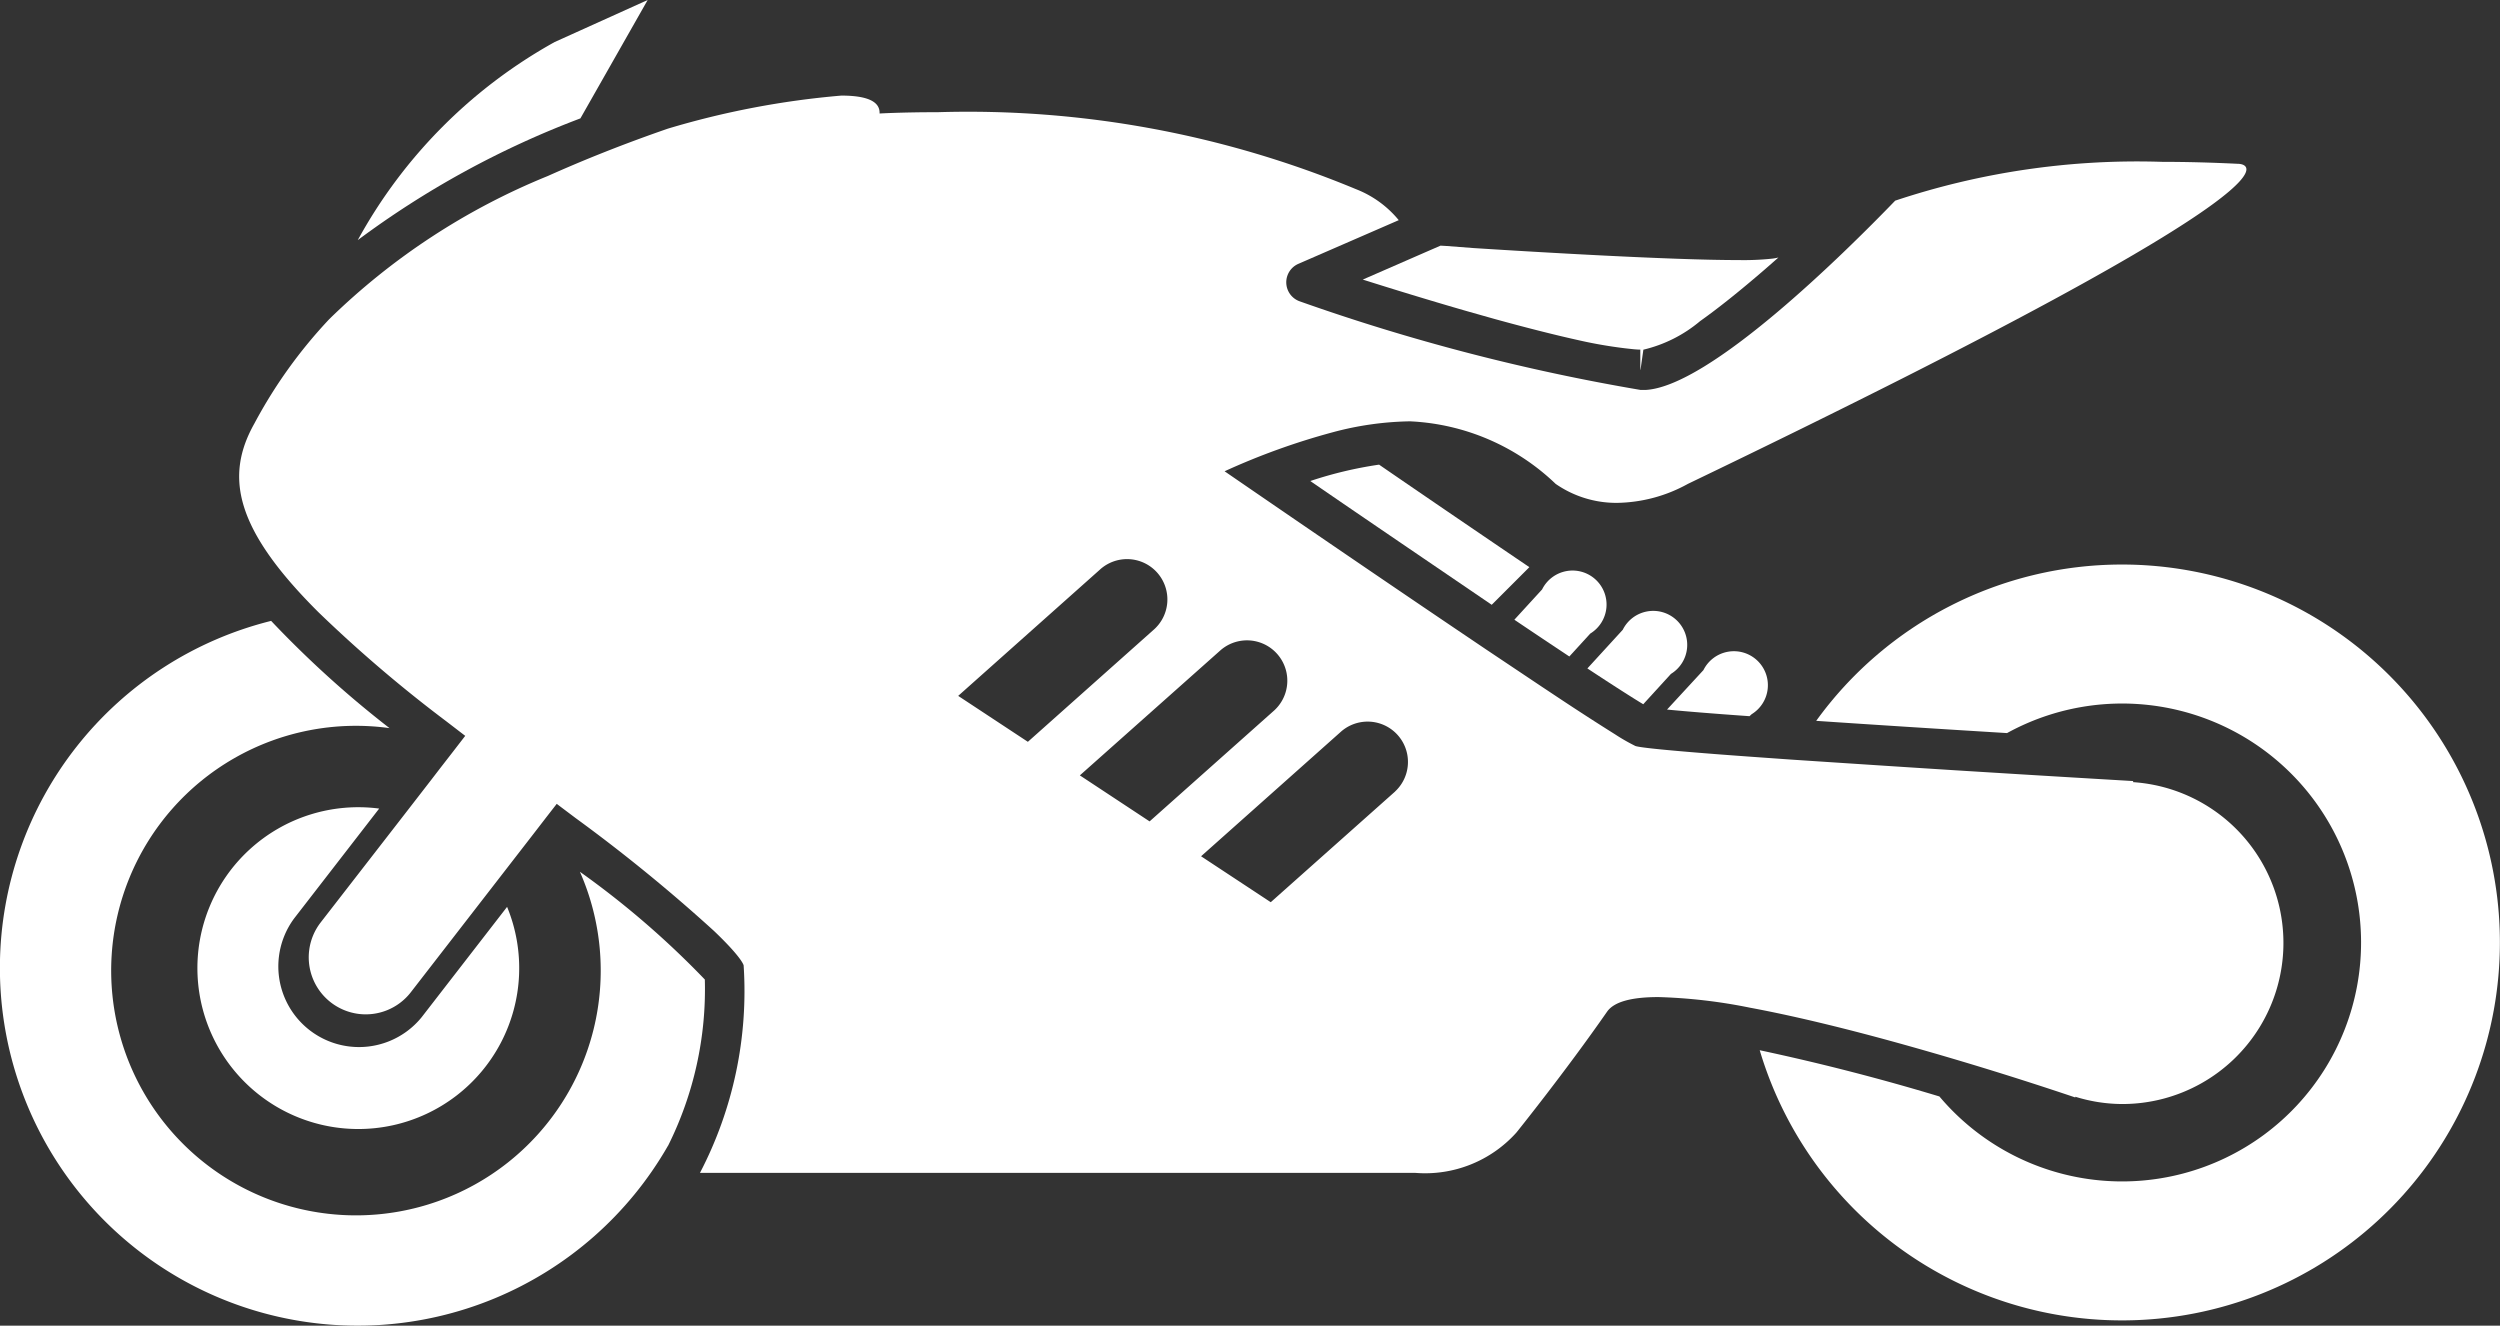
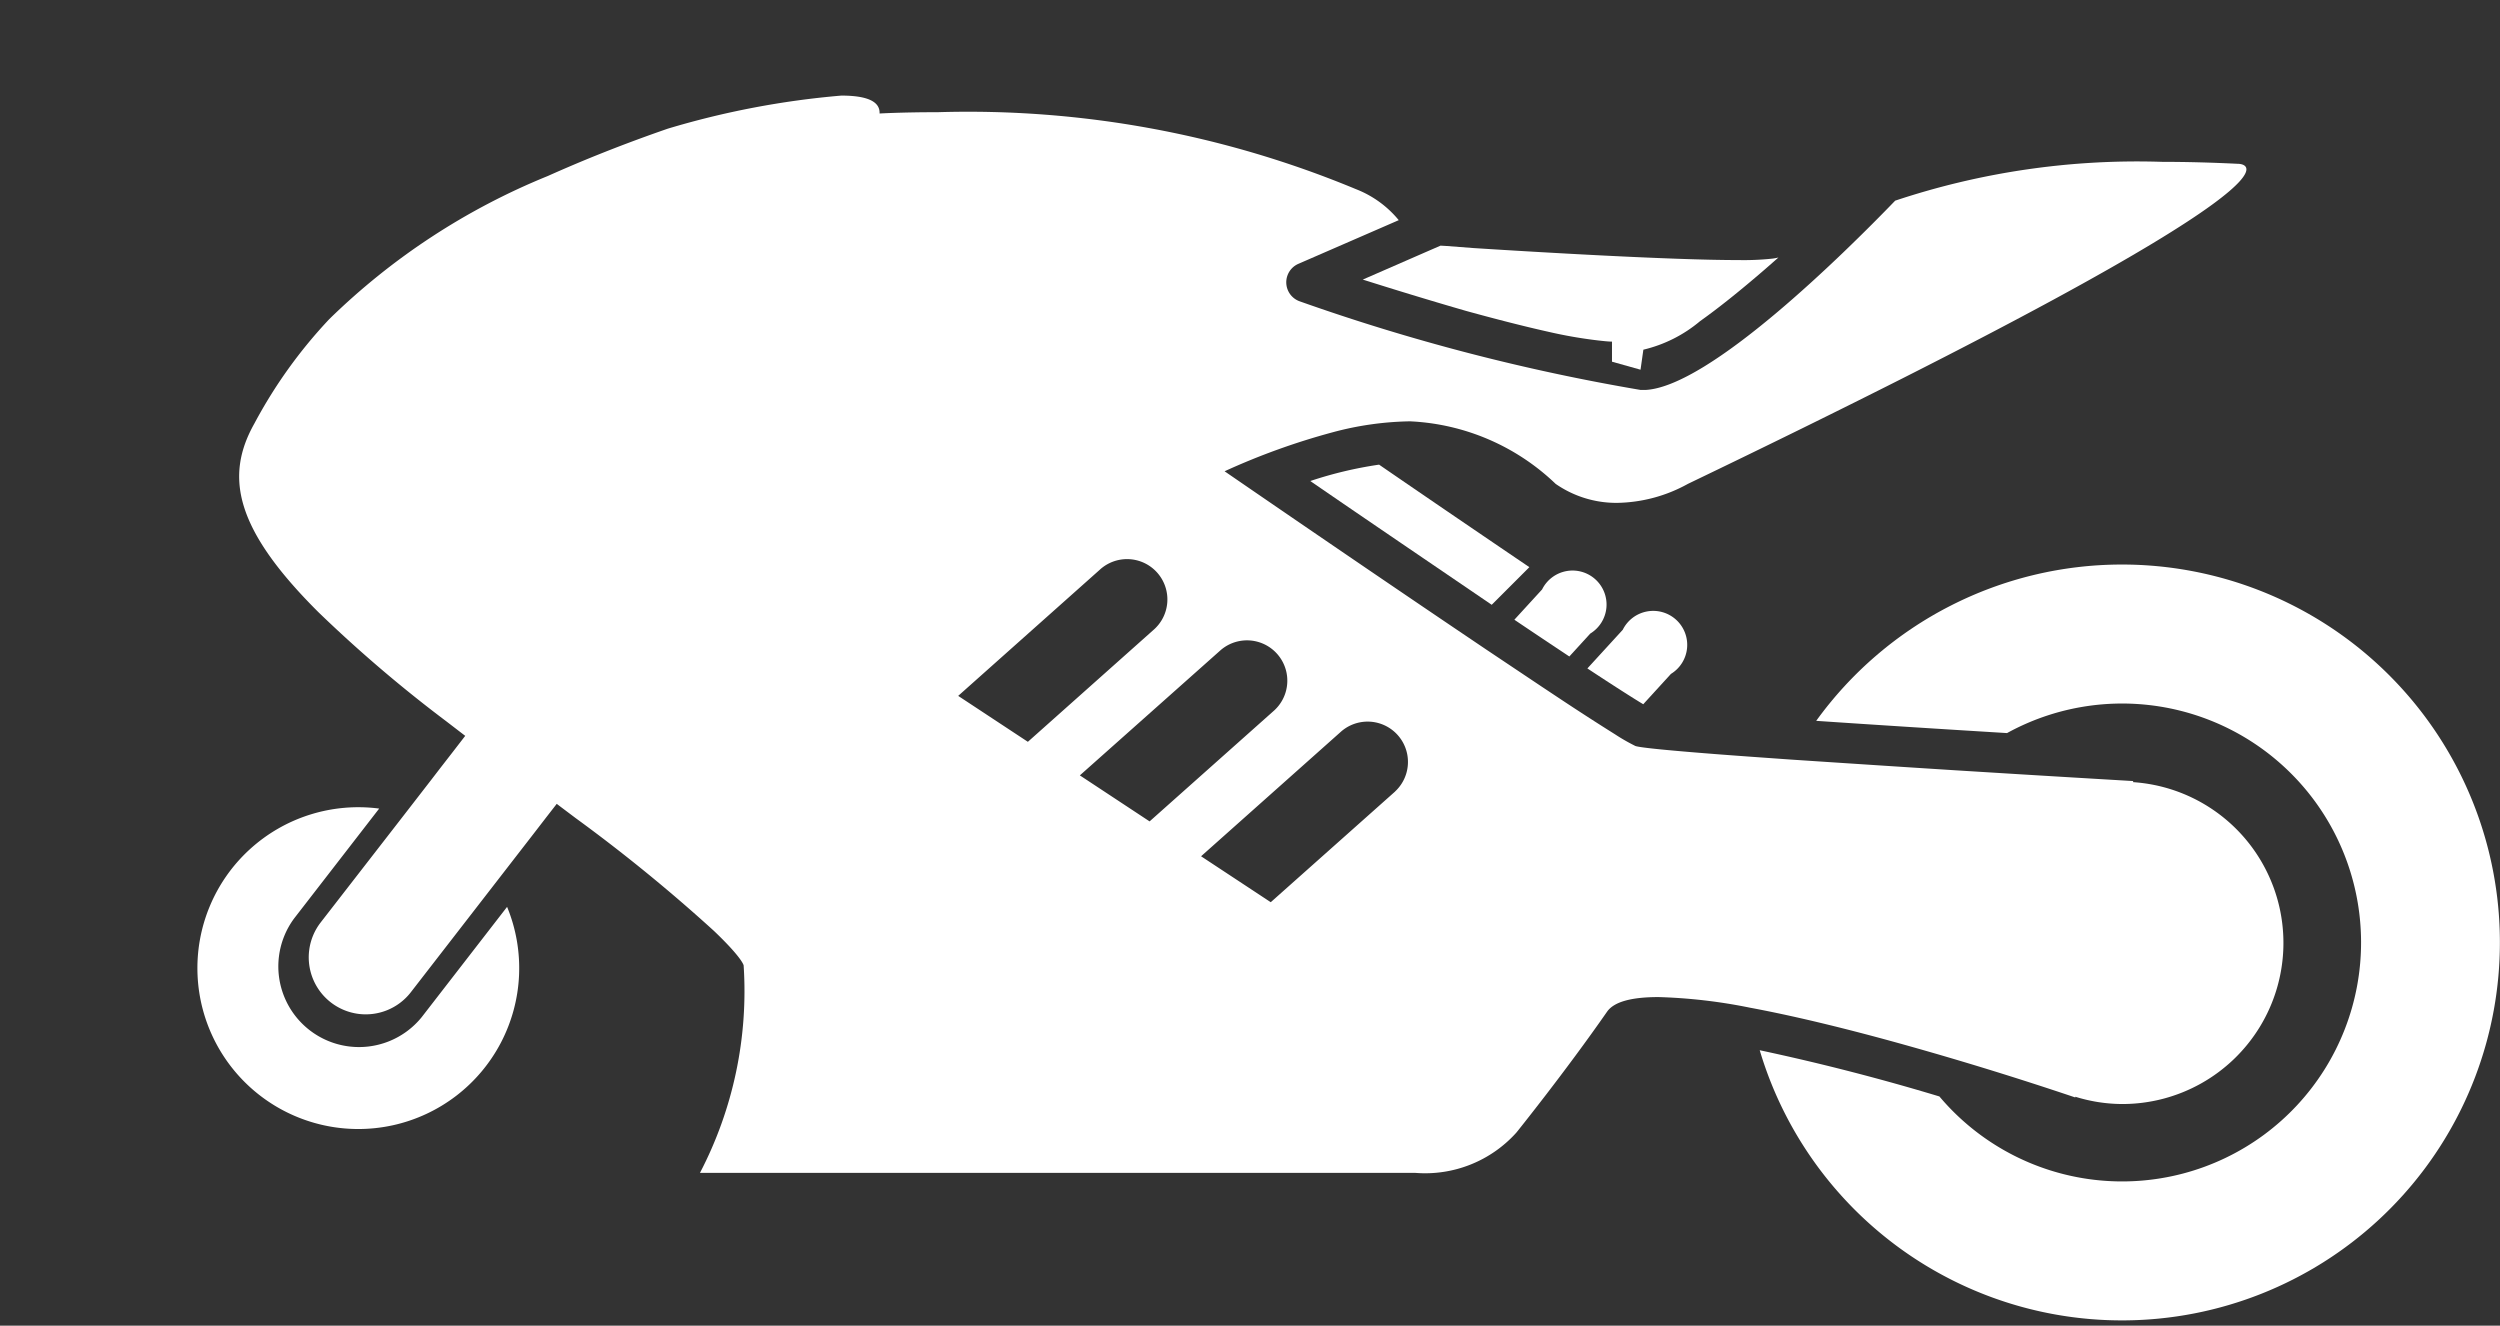
<svg xmlns="http://www.w3.org/2000/svg" width="34.338" height="18.208">
  <rect width="100%" height="100%" fill="#333333" stroke="none" />
  <g data-name="Group 881" fill="#fff">
    <path data-name="Path 256" d="M21.843 8.702a.467.467 0 1 0-.662-.606l-.381.416c.271.183.525.352.755.505z" />
    <path data-name="Path 257" d="M22.951 9.256a.467.467 0 1 0-.662-.606l-.486.531c.347.229.615.4.767.492z" />
-     <path data-name="Path 258" d="M24.059 9.81a.467.467 0 1 0-.662-.606l-.5.542c.257.025.649.057 1.133.091z" />
    <path data-name="Path 259" d="M17.997 6.607c.8.55 1.7 1.16 2.492 1.7l.517-.517s-1.1-.745-2.064-1.408a5.465 5.465 0 0 0-.945.225z" />
-     <path data-name="Path 260" d="M9.176 15.737a4.814 4.814 0 0 0 .505-2.283 12.092 12.092 0 0 0-1.716-1.48 3.362 3.362 0 1 1-2.615-1.973 14.277 14.277 0 0 1-1.626-1.473 4.913 4.913 0 1 0 5.451 7.209z" />
    <path data-name="Path 261" d="M5.208 11.106a2.21 2.21 0 1 0 1.757 1.35l-1.173 1.515a1.108 1.108 0 0 1-1.752-1.356z" />
    <path data-name="Path 262" d="M29.146 7.754a5.18 5.18 0 0 0-4.2 2.147c.811.055 1.735.114 2.621.168a3.282 3.282 0 1 1-.929 4.991 30.617 30.617 0 0 0-2.468-.635 5.191 5.191 0 1 0 4.975-6.671z" />
-     <path data-name="Path 263" d="M4.914 3.298a12.512 12.512 0 0 1 3.058-1.672L8.896 0 7.619.577a6.9 6.9 0 0 0-2.705 2.721z" />
    <path data-name="Path 264" d="M30.739 2.25q-.55-.027-1.039-.027a10.519 10.519 0 0 0-3.669.533c-.709.734-2.551 2.554-3.429 2.6h-.068a28.076 28.076 0 0 1-4.679-1.216.277.277 0 0 1-.022-.516l1.379-.6a1.431 1.431 0 0 0-.588-.426 13.863 13.863 0 0 0-5.743-1.057c-.495 0-.8.018-.8.018.009-.181-.207-.246-.525-.246a11.731 11.731 0 0 0-2.383.454c-.621.215-1.163.433-1.65.651a9.3 9.3 0 0 0-3 1.965 6.644 6.644 0 0 0-1.029 1.434c-.408.725-.271 1.446.88 2.592a18.747 18.747 0 0 0 1.758 1.5l.22.169.038.029-.119.154-.05.065-.17.219-.133.173-.36.465-1.155 1.489a.783.783 0 0 0 1.238.959l1.155-1.491.357-.461.155-.2.169-.219.03-.039.14-.18.038.029.222.167a22.669 22.669 0 0 1 1.9 1.55c.392.374.407.473.407.473a5.4 5.4 0 0 1-.6 2.85h9.829a1.684 1.684 0 0 0 1.385-.554s.669-.831 1.246-1.661c.1-.142.353-.2.706-.2a7.323 7.323 0 0 1 1.257.146c.682.127 1.446.32 2.149.517a46.95 46.95 0 0 1 2.319.716v-.01a2.187 2.187 0 0 0 .64.1 2.213 2.213 0 0 0 .154-4.421v-.015s-.668-.039-1.586-.095l-.842-.052c-.742-.047-1.549-.1-2.271-.148-.381-.027-.737-.052-1.046-.076-.6-.047-1.02-.086-1.093-.111l-.015-.008a2.607 2.607 0 0 1-.26-.15 35.448 35.448 0 0 1-.765-.494l-.247-.164-.755-.505-.332-.224c-1.544-1.042-3.267-2.228-3.267-2.228a9.493 9.493 0 0 1 1.479-.534 4.32 4.32 0 0 1 1.068-.152 3.094 3.094 0 0 1 2 .859 1.461 1.461 0 0 0 .848.261 2.07 2.07 0 0 0 .969-.261c9.074-4.362 7.603-4.396 7.555-4.396zm-15.907 8.4l1.936-1.722a.554.554 0 0 1 .737.827l-1.715 1.527zm.271-2.822a.554.554 0 1 1 .737.827l-1.722 1.534-.957-.631zm4.06 3.043l-1.709 1.521-.957-.631 1.928-1.717a.554.554 0 0 1 .737.827z" />
-     <path data-name="Path 265" d="M22.533 5.078l.039-.275a1.883 1.883 0 0 0 .779-.392c.266-.189.568-.433.877-.7l.013-.011.186-.163a.745.745 0 0 1-.081.015 3.73 3.73 0 0 1-.472.02h-.007c-.913 0-2.738-.108-3.63-.165l-.365-.028-.086-.005-.2.087-.868.379c.417.132.918.286 1.421.431l.389.11c.406.112.8.213 1.137.288a6.224 6.224 0 0 0 .665.116c.071.008.146.017.2.017v.276z" />
+     <path data-name="Path 265" d="M22.533 5.078l.039-.275a1.883 1.883 0 0 0 .779-.392c.266-.189.568-.433.877-.7l.013-.011.186-.163a.745.745 0 0 1-.081.015 3.73 3.73 0 0 1-.472.02h-.007c-.913 0-2.738-.108-3.63-.165l-.365-.028-.086-.005-.2.087-.868.379c.417.132.918.286 1.421.431c.406.112.8.213 1.137.288a6.224 6.224 0 0 0 .665.116c.071.008.146.017.2.017v.276z" />
  </g>
</svg>